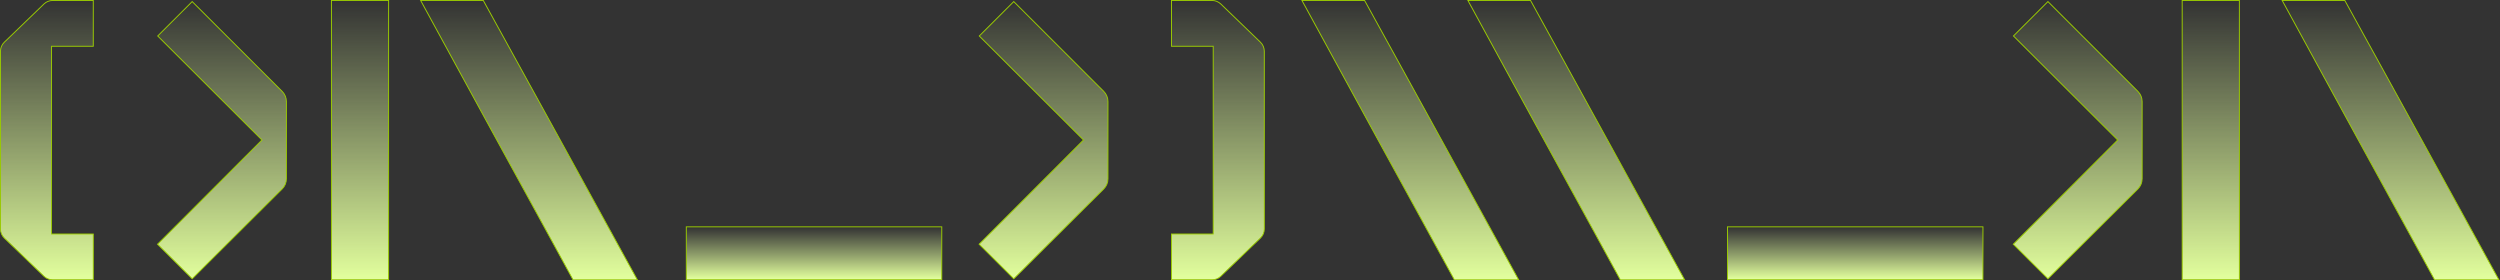
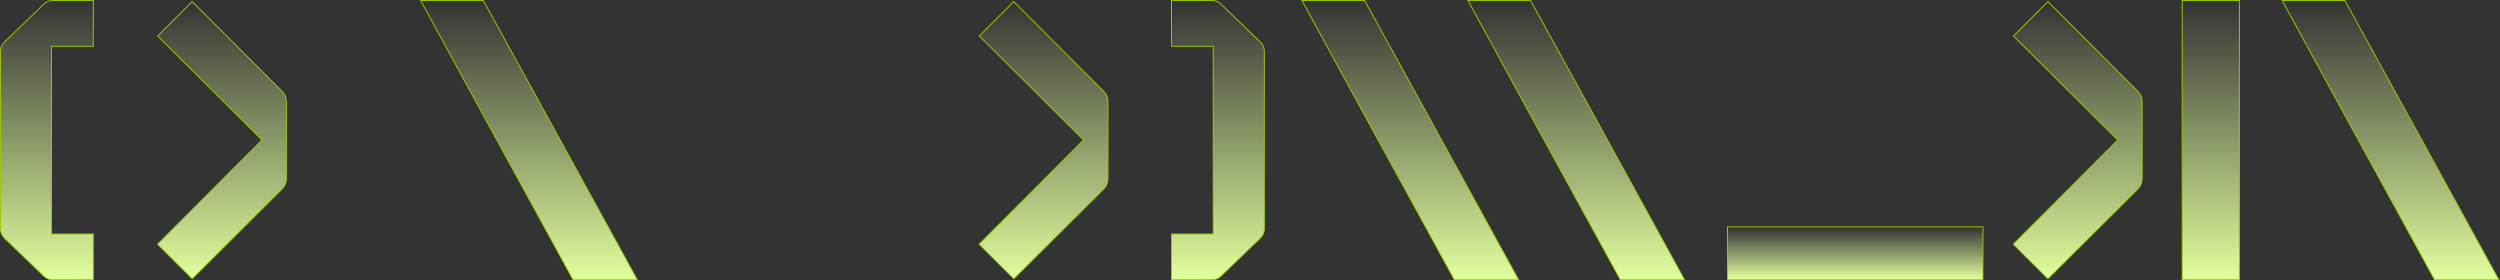
<svg xmlns="http://www.w3.org/2000/svg" width="2693" height="302" viewBox="0 0 2693 302" fill="none">
  <rect x="0" y="0" width="2693" height="302" fill="#333333" stroke="none" />
  <path d="M281.814 151.171L282.168 150.817L281.814 150.463L169.891 38.759L207.016 1.706L303.949 98.45C306.863 101.358 308.5 105.305 308.5 109.421V192.579C308.5 196.695 306.863 200.642 303.949 203.55L207.016 300.294L169.708 263.058L281.814 151.171Z" fill="url(#paint0_linear_1154_12213)" stroke="#9CCE00" />
  <path d="M2206.02 300.294L2168.71 263.058L2280.81 151.171L2281.17 150.817L2280.81 150.463L2168.89 38.759L2206.02 1.706L2302.95 98.45C2305.86 101.358 2307.5 105.305 2307.5 109.421V192.579C2307.5 196.695 2305.86 200.642 2302.95 203.55L2206.02 300.294Z" fill="url(#paint1_linear_1154_12213)" stroke="#9CCE00" />
-   <path d="M418.609 1V0.5H418.109H357.512H357.012V1V300.904V301.404H357.512H418.109H418.609V300.904V1Z" fill="url(#paint2_linear_1154_12213)" stroke="#9CCE00" />
  <path d="M520.726 0.759L520.583 0.5H520.288H453.961H453.119L453.522 1.239L617.182 301.239L617.324 301.5H617.621H685.744H686.591L686.182 300.758L520.726 0.759Z" fill="url(#paint3_linear_1154_12213)" stroke="#9CCE00" />
  <path d="M2525.98 0.759L2525.84 0.5H2525.55H2459.22H2458.38L2458.78 1.239L2622.44 301.239L2622.58 301.5H2622.88H2691H2691.85L2691.44 300.758L2525.98 0.759Z" fill="url(#paint4_linear_1154_12213)" stroke="#9CCE00" />
  <path d="M1648.84 0.759L1648.7 0.5H1648.41H1582.08H1581.24L1581.64 1.239L1745.3 301.239L1745.44 301.5H1745.74H1813.86H1814.71L1814.3 300.758L1648.84 0.759Z" fill="url(#paint5_linear_1154_12213)" stroke="#9CCE00" />
  <path d="M1470.08 0.759L1469.93 0.5H1469.64H1403.31H1402.47L1402.87 1.239L1566.53 301.239L1566.68 301.5H1566.97H1635.1H1635.94L1635.53 300.758L1470.08 0.759Z" fill="url(#paint6_linear_1154_12213)" stroke="#9CCE00" />
-   <path d="M1014.48 244.861V244.361H1013.98H739.777H739.277V244.861V300.904V301.404H739.777H1013.98H1014.48V300.904V244.861Z" fill="url(#paint7_linear_1154_12213)" stroke="#9CCE00" />
  <path d="M2136.03 244.861V244.361H2135.53H1861.33H1860.83V244.861V300.904V301.404H1861.33H2135.53H2136.03V300.904V244.861Z" fill="url(#paint8_linear_1154_12213)" stroke="#9CCE00" />
  <path d="M2412.25 1V0.5H2411.75H2351.15H2350.65V1V300.904V301.404H2351.15H2411.75H2412.25V300.904V1Z" fill="url(#paint9_linear_1154_12213)" stroke="#9CCE00" />
  <path d="M1262.43 0.5H1261.93V1V49.329V49.829H1262.43H1306.87V252.075H1262.43H1261.93V252.575V300.904V301.404H1262.43H1305.6C1309.13 301.404 1312.52 300.036 1315.06 297.587L1357.73 256.45C1360.4 253.882 1361.9 250.341 1361.9 246.641V55.264C1361.9 51.563 1360.4 48.022 1357.73 45.454L1315.06 4.318C1312.52 1.869 1309.13 0.5 1305.6 0.5H1262.43Z" fill="url(#paint10_linear_1154_12213)" stroke="#9CCE00" />
  <path d="M1166.81 151.171L1167.17 150.817L1166.81 150.463L1054.89 38.759L1092.02 1.706L1188.95 98.45C1191.86 101.358 1193.5 105.305 1193.5 109.421V192.579C1193.5 196.695 1191.86 200.642 1188.95 203.55L1092.02 300.294L1054.71 263.058L1166.81 151.171Z" fill="url(#paint11_linear_1154_12213)" stroke="#9CCE00" />
  <path d="M100.475 1V0.5H99.975H56.797C53.268 0.5 49.876 1.869 47.336 4.318L4.669 45.454C2.005 48.022 0.5 51.563 0.5 55.264V246.641C0.5 250.341 2.005 253.882 4.669 256.45L47.336 297.587C49.876 300.036 53.268 301.404 56.797 301.404H99.975H100.475V300.904V252.575V252.075H99.975H55.532V49.829H99.975H100.475V49.329V1Z" fill="url(#paint12_linear_1154_12213)" stroke="#9CCE00" />
  <defs>
    <linearGradient id="paint0_linear_1154_12213" x1="215.886" y1="1" x2="215.886" y2="300.904" gradientUnits="userSpaceOnUse">
      <stop stop-color="#E2FF9D" stop-opacity="0" />
      <stop offset="1" stop-color="#E2FF9D" />
    </linearGradient>
    <linearGradient id="paint1_linear_1154_12213" x1="2214.89" y1="1" x2="2214.89" y2="300.904" gradientUnits="userSpaceOnUse">
      <stop stop-color="#E2FF9D" stop-opacity="0" />
      <stop offset="1" stop-color="#E2FF9D" />
    </linearGradient>
    <linearGradient id="paint2_linear_1154_12213" x1="377.805" y1="1" x2="377.805" y2="300.809" gradientUnits="userSpaceOnUse">
      <stop stop-color="#E2FF9D" stop-opacity="0" />
      <stop offset="1" stop-color="#E2FF9D" />
    </linearGradient>
    <linearGradient id="paint3_linear_1154_12213" x1="531.585" y1="1" x2="531.585" y2="300.904" gradientUnits="userSpaceOnUse">
      <stop stop-color="#E2FF9D" stop-opacity="0" />
      <stop offset="1" stop-color="#E2FF9D" />
    </linearGradient>
    <linearGradient id="paint4_linear_1154_12213" x1="2536.84" y1="1" x2="2536.84" y2="300.904" gradientUnits="userSpaceOnUse">
      <stop stop-color="#E2FF9D" stop-opacity="0" />
      <stop offset="1" stop-color="#E2FF9D" />
    </linearGradient>
    <linearGradient id="paint5_linear_1154_12213" x1="1659.7" y1="1" x2="1659.7" y2="300.904" gradientUnits="userSpaceOnUse">
      <stop stop-color="#E2FF9D" stop-opacity="0" />
      <stop offset="1" stop-color="#E2FF9D" />
    </linearGradient>
    <linearGradient id="paint6_linear_1154_12213" x1="1480.94" y1="1" x2="1480.94" y2="300.904" gradientUnits="userSpaceOnUse">
      <stop stop-color="#E2FF9D" stop-opacity="0" />
      <stop offset="1" stop-color="#E2FF9D" />
    </linearGradient>
    <linearGradient id="paint7_linear_1154_12213" x1="831.607" y1="244.861" x2="831.607" y2="300.886" gradientUnits="userSpaceOnUse">
      <stop stop-color="#E2FF9D" stop-opacity="0" />
      <stop offset="1" stop-color="#E2FF9D" />
    </linearGradient>
    <linearGradient id="paint8_linear_1154_12213" x1="1953.16" y1="244.861" x2="1953.16" y2="300.886" gradientUnits="userSpaceOnUse">
      <stop stop-color="#E2FF9D" stop-opacity="0" />
      <stop offset="1" stop-color="#E2FF9D" />
    </linearGradient>
    <linearGradient id="paint9_linear_1154_12213" x1="2371.45" y1="1" x2="2371.45" y2="300.809" gradientUnits="userSpaceOnUse">
      <stop stop-color="#E2FF9D" stop-opacity="0" />
      <stop offset="1" stop-color="#E2FF9D" />
    </linearGradient>
    <linearGradient id="paint10_linear_1154_12213" x1="1295.57" y1="1" x2="1295.57" y2="300.809" gradientUnits="userSpaceOnUse">
      <stop stop-color="#E2FF9D" stop-opacity="0" />
      <stop offset="1" stop-color="#E2FF9D" />
    </linearGradient>
    <linearGradient id="paint11_linear_1154_12213" x1="1100.89" y1="1" x2="1100.89" y2="300.904" gradientUnits="userSpaceOnUse">
      <stop stop-color="#E2FF9D" stop-opacity="0" />
      <stop offset="1" stop-color="#E2FF9D" />
    </linearGradient>
    <linearGradient id="paint12_linear_1154_12213" x1="34.147" y1="1" x2="34.147" y2="300.809" gradientUnits="userSpaceOnUse">
      <stop stop-color="#E2FF9D" stop-opacity="0" />
      <stop offset="1" stop-color="#E2FF9D" />
    </linearGradient>
  </defs>
</svg>